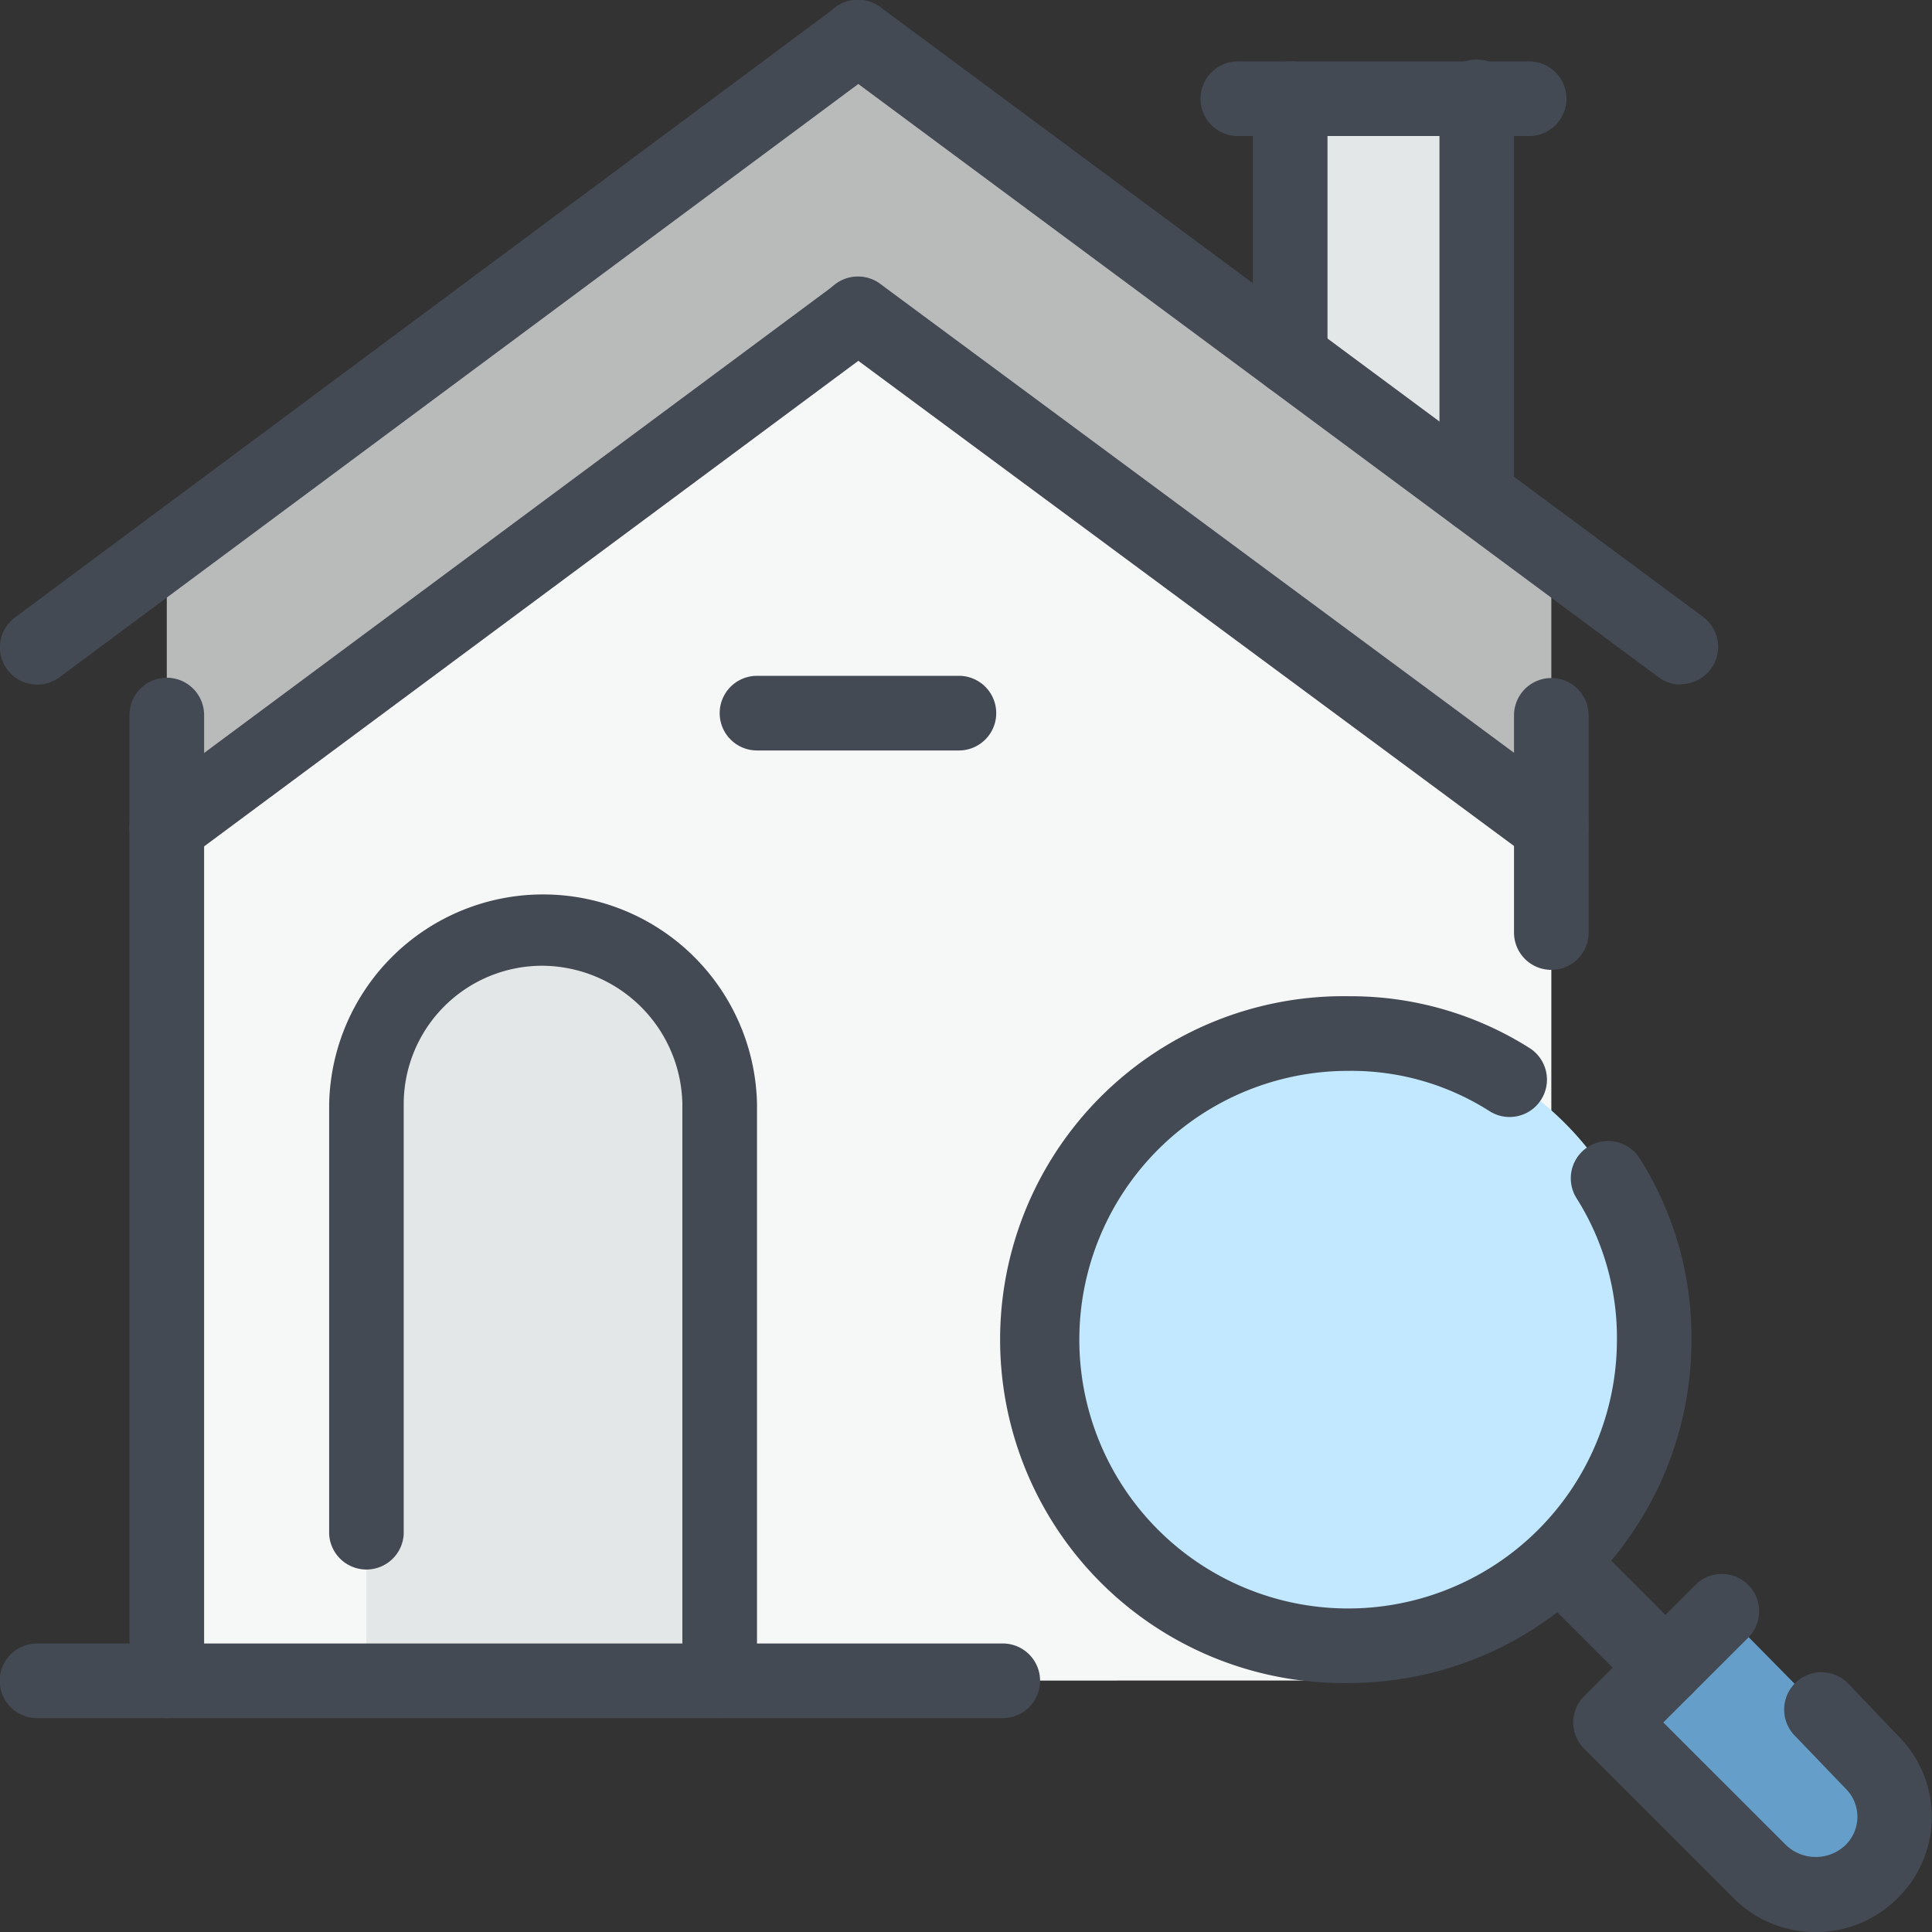
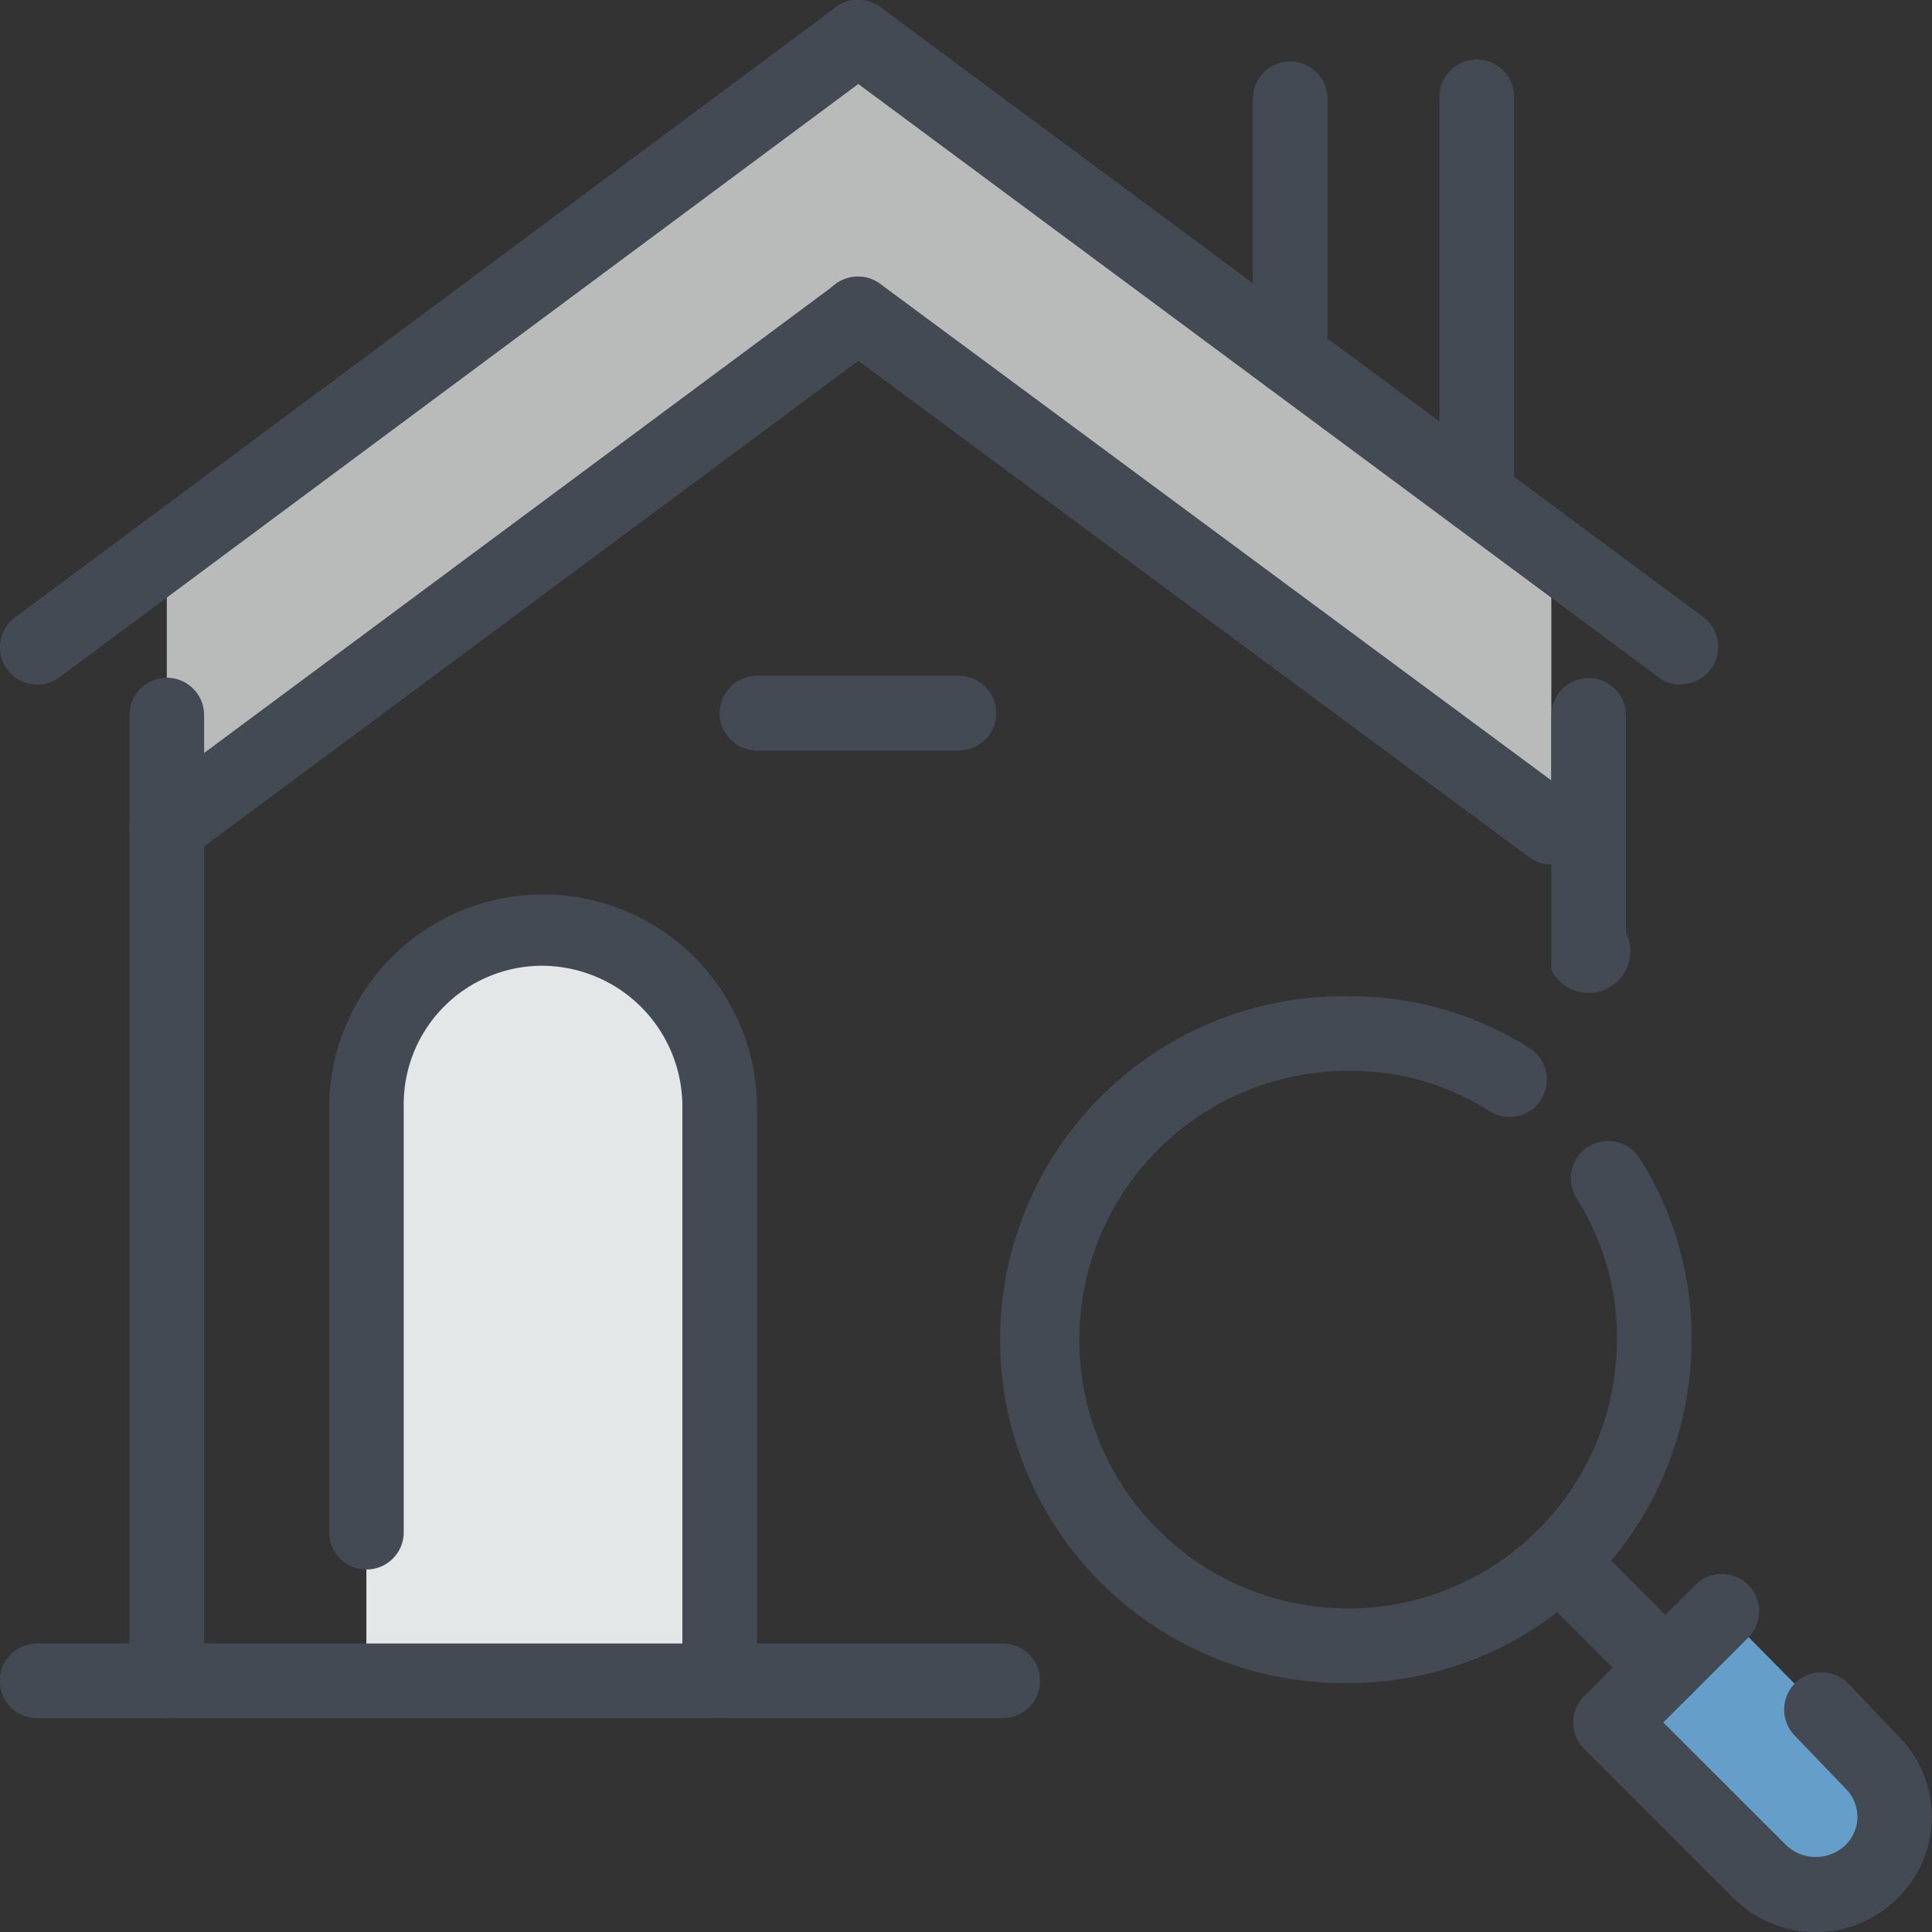
<svg xmlns="http://www.w3.org/2000/svg" viewBox="0 0 192.05 192.06">
  <rect x="0" y="0" width="192.05" height="192.06" fill="#333333" stroke="none" />
  <defs>
    <style>.cls-1{fill:#f6f7f7;}.cls-1,.cls-2,.cls-4,.cls-5,.cls-6{fill-rule:evenodd;}.cls-2,.cls-3{fill:#e4e7e7;}.cls-4{fill:#b9bbbb;}.cls-5{fill:#c1e8ff;}.cls-6{fill:#659ec9;}.cls-7{fill:#434a53;}</style>
  </defs>
  <g id="Layer_2" data-name="Layer 2">
    <g id="Layer_1-2" data-name="Layer 1">
-       <path class="cls-1" d="M16.58,167.08V82.23l68.7-51,68.93,51v62.82a22.16,22.16,0,0,1-22.25,22Z" />
      <path class="cls-2" d="M71.54,167.08V109.71A17.69,17.69,0,0,0,53.87,92.26a17.51,17.51,0,0,0-17.45,17.45v57.37Z" />
-       <rect class="cls-3" x="128.25" y="9.82" width="18.54" height="47.55" />
      <polygon class="cls-4" points="85.28 3.71 16.58 54.75 16.58 82.23 85.28 31.19 154.21 82.23 154.21 54.75 146.79 49.29 128.25 35.55 85.28 3.71" />
-       <path class="cls-5" d="M134.14,163.59a30.43,30.43,0,1,0-30.53-30.32,30.39,30.39,0,0,0,30.53,30.32Z" />
      <path class="cls-6" d="M171.22,160.1,160.1,171.22l14.83,14.84a7.91,7.91,0,0,0,11.13,0,7.65,7.65,0,0,0,0-10.91Z" />
      <path class="cls-7" d="M180.49,192.06a11.49,11.49,0,0,1-8.18-3.39l-14.83-14.83a3.69,3.69,0,0,1,0-5.24l11.12-11.12a3.71,3.71,0,0,1,5.25,5.24l-8.51,8.5,12.22,12.21a4.28,4.28,0,0,0,5.87,0,3.94,3.94,0,0,0,0-5.67l-5.08-5.29a3.71,3.71,0,0,1,5.36-5.13l5,5.24a11.34,11.34,0,0,1-.06,16.09A11.49,11.49,0,0,1,180.49,192.06Z" />
      <path class="cls-7" d="M165.55,169.48a3.66,3.66,0,0,1-2.62-1.09l-10.47-10.47a3.71,3.71,0,0,1,5.25-5.24l10.46,10.47a3.7,3.7,0,0,1,0,5.24A3.66,3.66,0,0,1,165.55,169.48Z" />
      <path class="cls-7" d="M134.14,167.3a34.14,34.14,0,1,1,0-68.27,33.27,33.27,0,0,1,17.92,5.16,3.71,3.71,0,0,1-4,6.26,25.5,25.5,0,0,0-13.94-4,26.72,26.72,0,1,0,26.61,26.83,25.94,25.94,0,0,0-4-14.15,3.7,3.7,0,0,1,6.25-4,33.22,33.22,0,0,1,5.16,18.13A34.07,34.07,0,0,1,134.14,167.3Z" />
      <path class="cls-7" d="M16.58,170.79a3.71,3.71,0,0,1-3.71-3.71v-96a3.71,3.71,0,0,1,7.42,0v96A3.72,3.72,0,0,1,16.58,170.79Z" />
-       <path class="cls-7" d="M154.21,96.41a3.71,3.71,0,0,1-3.71-3.71V71.11a3.71,3.71,0,1,1,7.42,0V92.7A3.71,3.71,0,0,1,154.21,96.41Z" />
+       <path class="cls-7" d="M154.21,96.41V71.11a3.71,3.71,0,1,1,7.42,0V92.7A3.71,3.71,0,0,1,154.21,96.41Z" />
      <path class="cls-7" d="M99.68,170.79h-96a3.71,3.71,0,1,1,0-7.42h96a3.71,3.71,0,0,1,0,7.42Z" />
      <path class="cls-7" d="M3.71,68.05A3.7,3.7,0,0,1,1.5,61.37L83.07.73a3.71,3.71,0,0,1,4.43,6L5.92,67.32A3.64,3.64,0,0,1,3.71,68.05Z" />
      <path class="cls-7" d="M167.08,68.05a3.66,3.66,0,0,1-2.21-.73L83.08,6.69a3.71,3.71,0,0,1,4.41-6l81.8,60.63a3.71,3.71,0,0,1-2.21,6.69Z" />
      <path class="cls-7" d="M16.58,85.94a3.71,3.71,0,0,1-2.22-6.69l68.71-51a3.71,3.71,0,0,1,4.43,6l-68.71,51A3.67,3.67,0,0,1,16.58,85.94Z" />
      <path class="cls-7" d="M154.21,85.94a3.68,3.68,0,0,1-2.2-.73l-68.93-51a3.71,3.71,0,0,1,4.41-6l68.93,51a3.71,3.71,0,0,1-2.21,6.69Z" />
      <path class="cls-7" d="M128.25,39.26a3.71,3.71,0,0,1-3.71-3.7V9.82a3.71,3.71,0,0,1,7.42,0V35.56A3.71,3.71,0,0,1,128.25,39.26Z" />
      <path class="cls-7" d="M146.8,53a3.71,3.71,0,0,1-3.71-3.71V9.82a3.71,3.71,0,1,1,7.41,0V49.29A3.71,3.71,0,0,1,146.8,53Z" />
-       <path class="cls-7" d="M151.81,13.52H123.24a3.71,3.71,0,1,1,0-7.41h28.57a3.71,3.71,0,1,1,0,7.41Z" />
      <path class="cls-7" d="M71.54,170.79a3.71,3.71,0,0,1-3.71-3.71V109.72A14,14,0,0,0,53.87,96a13.77,13.77,0,0,0-13.74,13.75v42.75a3.71,3.71,0,0,1-7.41,0V109.72a21.27,21.27,0,0,1,42.53,0v57.36A3.71,3.71,0,0,1,71.54,170.79Z" />
      <path class="cls-7" d="M95.32,74.6H75.25a3.71,3.71,0,0,1,0-7.42H95.32a3.71,3.71,0,1,1,0,7.42Z" />
    </g>
  </g>
</svg>